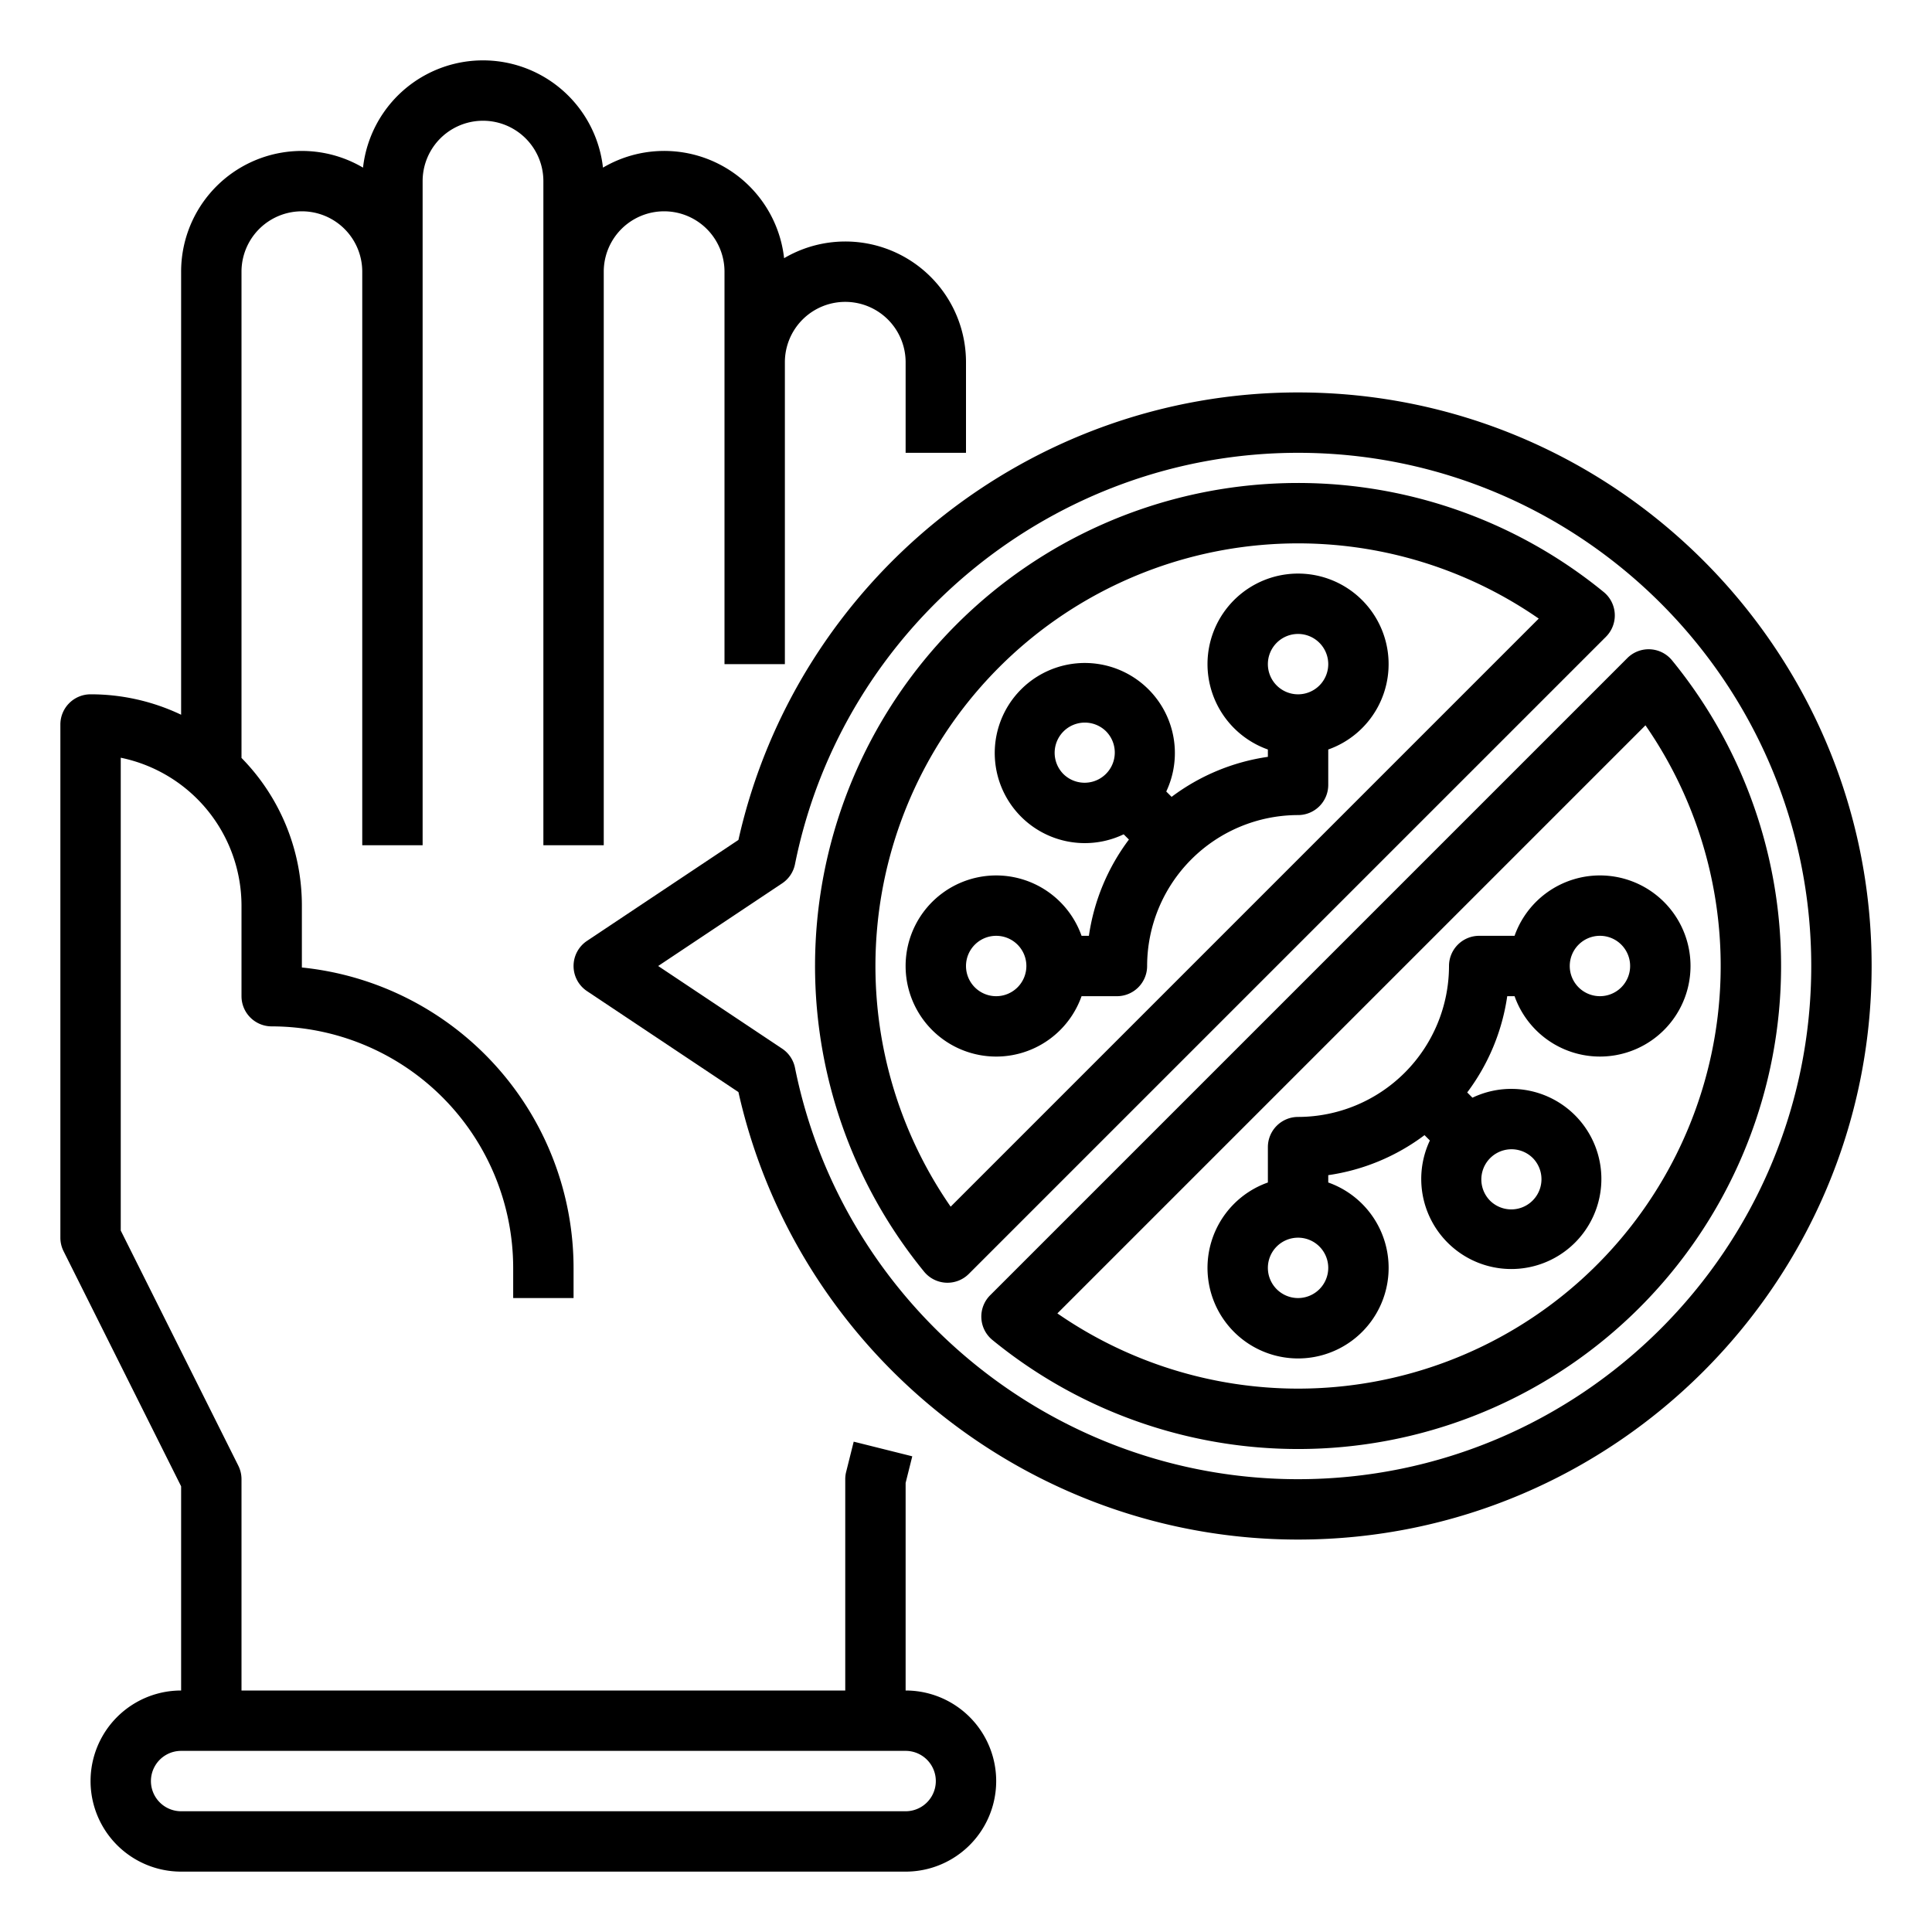
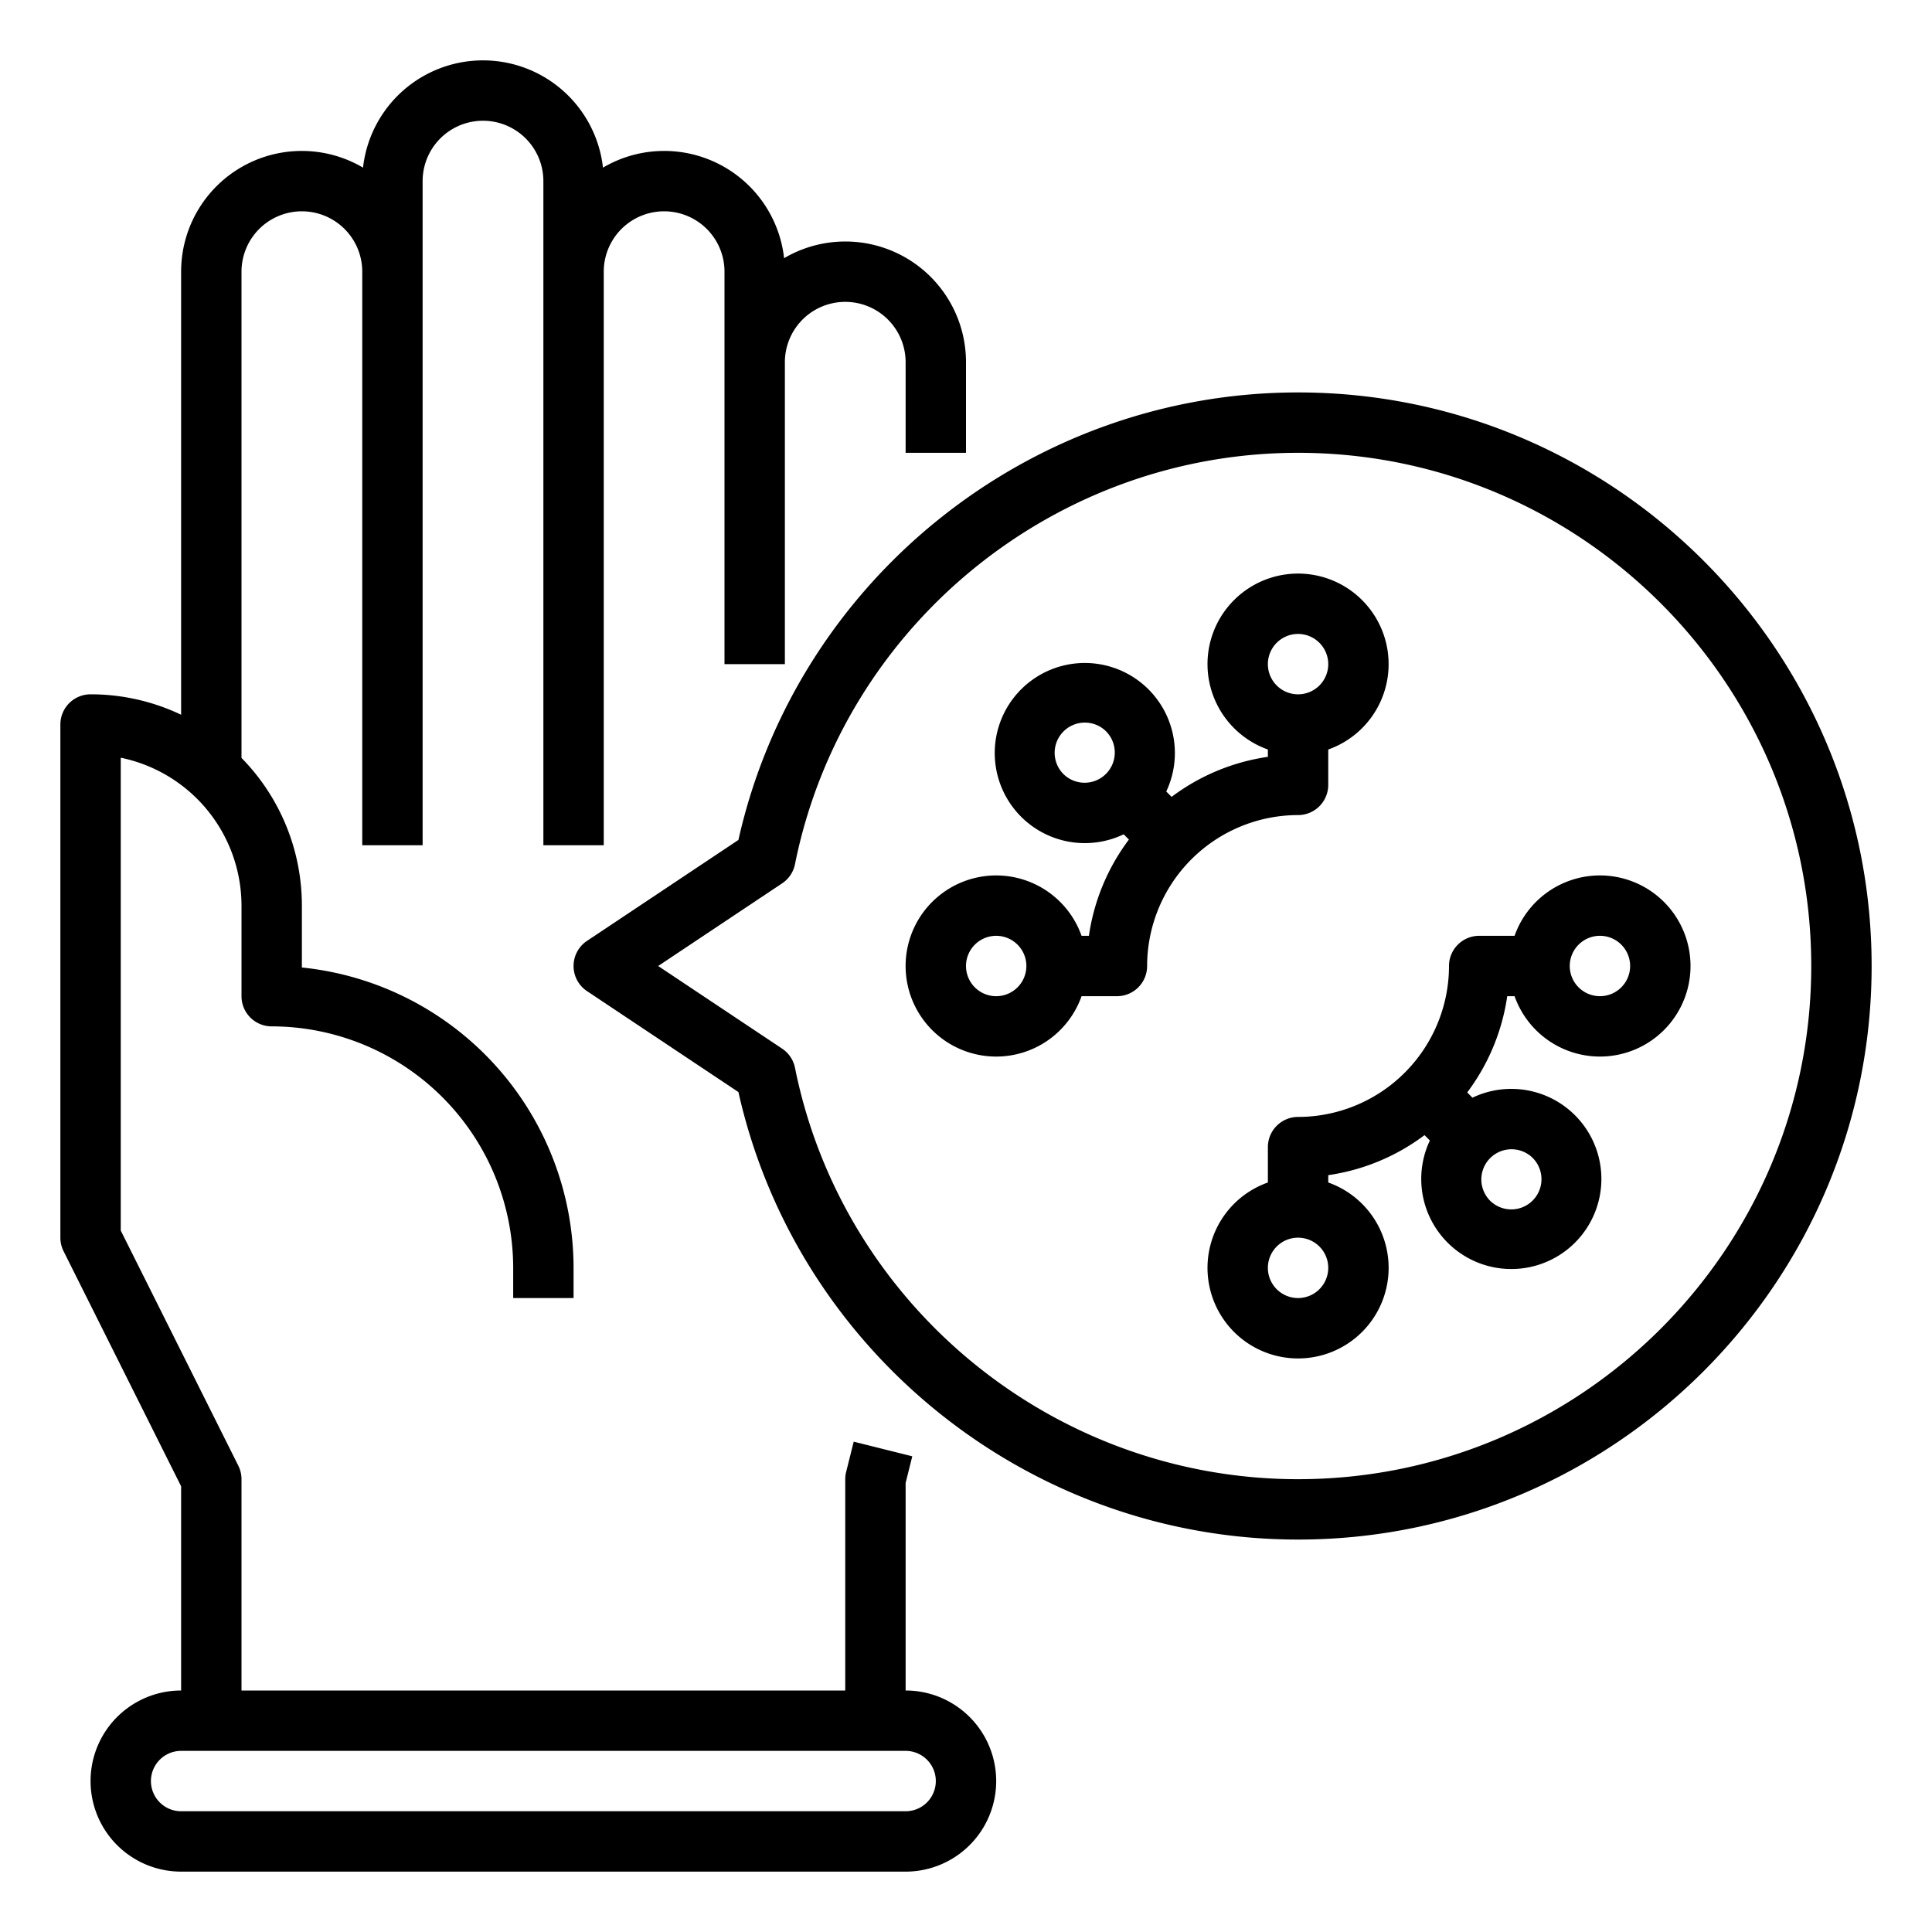
<svg xmlns="http://www.w3.org/2000/svg" viewBox="0 0 512 512" width="512" height="512">
  <g id="Out_line" data-name="Out line">
    <path d="M240,448V392.985l1.761-7.045-15.521-3.881-2,8A7.975,7.975,0,0,0,224,392v56H64V392a7.999,7.999,0,0,0-.845-3.578L32,326.111V200.804A40.07,40.07,0,0,1,64,240v24a8,8,0,0,0,8,8,64.072,64.072,0,0,1,64,64v8h16v-8a80.116,80.116,0,0,0-72-79.604V240a55.805,55.805,0,0,0-16-39.139V72a16,16,0,0,1,32,0V224h16V48a16,16,0,0,1,32,0V224h16V72a16,16,0,0,1,32,0V176h16V96a16,16,0,0,1,32,0v24h16V96a31.978,31.978,0,0,0-48.205-27.577,31.972,31.972,0,0,0-48-24,31.995,31.995,0,0,0-63.59,0A31.978,31.978,0,0,0,48,72V189.414A55.658,55.658,0,0,0,24,184a8,8,0,0,0-8,8V328a7.999,7.999,0,0,0,.845,3.578L48,393.889V448a24,24,0,0,0,0,48H240a24,24,0,0,0,0-48Zm0,32H48a8,8,0,0,1,0-16H240a8,8,0,0,1,0,16Z" />
    <path d="M399.431,263.999l1.946-0a24,24,0,1,0-0-16l-9.377 0a8,8,0,0,0-7.999,8,40.046,40.046,0,0,1-40,40,8,8,0,0,0-8,8v9.375a24,24,0,1,0,16,0v-1.945A55.71,55.71,0,0,0,377.512,300.825l1.418,1.418a23.869,23.869,0,1,0,11.287-11.342l-1.391-1.391A55.712,55.712,0,0,0,399.431,263.999ZM424,247.998a8,8,0,1,1-8,8A8.009,8.009,0,0,1,424,247.998Zm-80,96a8,8,0,1,1,8-8A8.009,8.009,0,0,1,344,343.998Zm62.226-37.088a8,8,0,0,1-11.313,11.313v-.001a7.999,7.999,0,1,1,11.313-11.312Z" />
    <path d="M320,176.002a24.038,24.038,0,0,0,16,22.624v1.945a55.71,55.71,0,0,0-25.512,10.605l-1.418-1.418a23.869,23.869,0,1,0-11.287,11.342l1.391,1.391a55.712,55.712,0,0,0-10.604,25.508h-1.947a24,24,0,1,0,.001,16.003l9.377-0a8,8,0,0,0,7.999-8,40.046,40.046,0,0,1,40-40,8,8,0,0,0,8-8v-9.375A23.998,23.998,0,1,0,320,176.002Zm-56,88a8,8,0,1,1,8-8A8.009,8.009,0,0,1,264,264.002Zm17.774-58.912a8,8,0,0,1,11.313-11.313v.001a7.999,7.999,0,1,1-11.313,11.312ZM352,176.002a8,8,0,1,1-8-8A8.009,8.009,0,0,1,352,176.002Z" />
    <path d="M344,104c-71.022,0-132.859,49.671-148.308,118.59L155.562,249.344a8,8,0,0,0,0,13.312l40.13,26.754C211.141,358.329,272.978,408,344,408c83.813,0,152-68.187,152-152S427.813,104,344,104Zm0,288c-64.548,0-120.616-45.848-133.317-109.017a7.997,7.997,0,0,0-3.405-5.079L174.422,256l32.855-21.904a7.997,7.997,0,0,0,3.405-5.079C223.384,165.848,279.452,120,344,120c74.99,0,136,61.01,136,136S418.99,392,344,392Z" />
-     <path d="M427.93,162.693a7.999,7.999,0,0,0-2.921-5.792A127.995,127.995,0,0,0,244.901,337.009a7.999,7.999,0,0,0,5.792,2.921c.133.007.265.01.396.01a8.001,8.001,0,0,0,5.657-2.343L425.597,168.747A7.999,7.999,0,0,0,427.93,162.693ZM251.934,319.782A112.002,112.002,0,0,1,407.782,163.934Z" />
-     <path d="M443.099,174.991a8,8,0,0,0-11.846-.588L262.403,343.253a8,8,0,0,0,.588,11.846A127.995,127.995,0,0,0,443.099,174.991ZM344,368a112.21,112.21,0,0,1-63.782-19.934L436.066,192.218A112.002,112.002,0,0,1,344,368Z" />
  </g>
</svg>